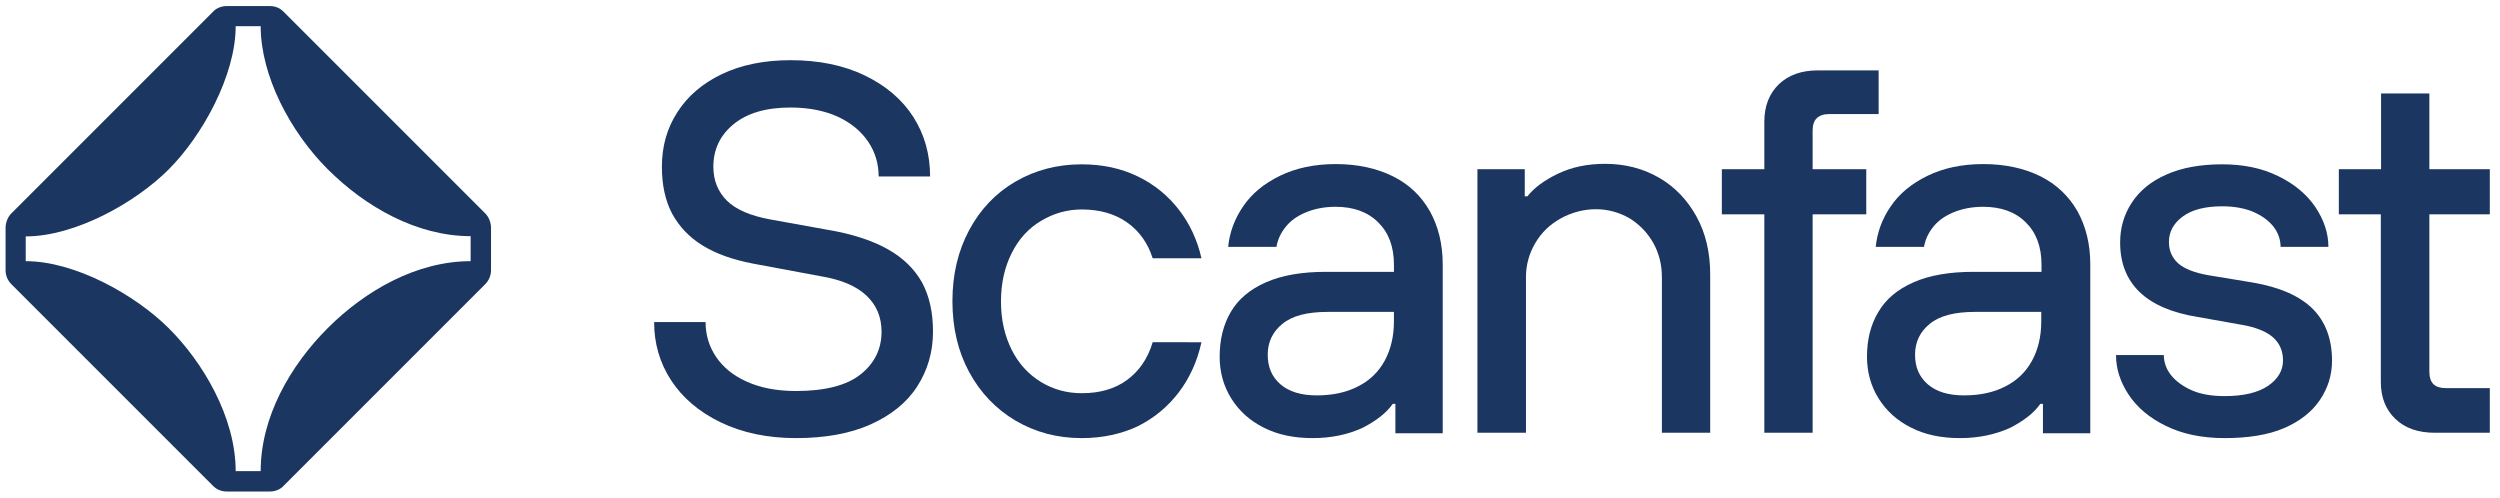
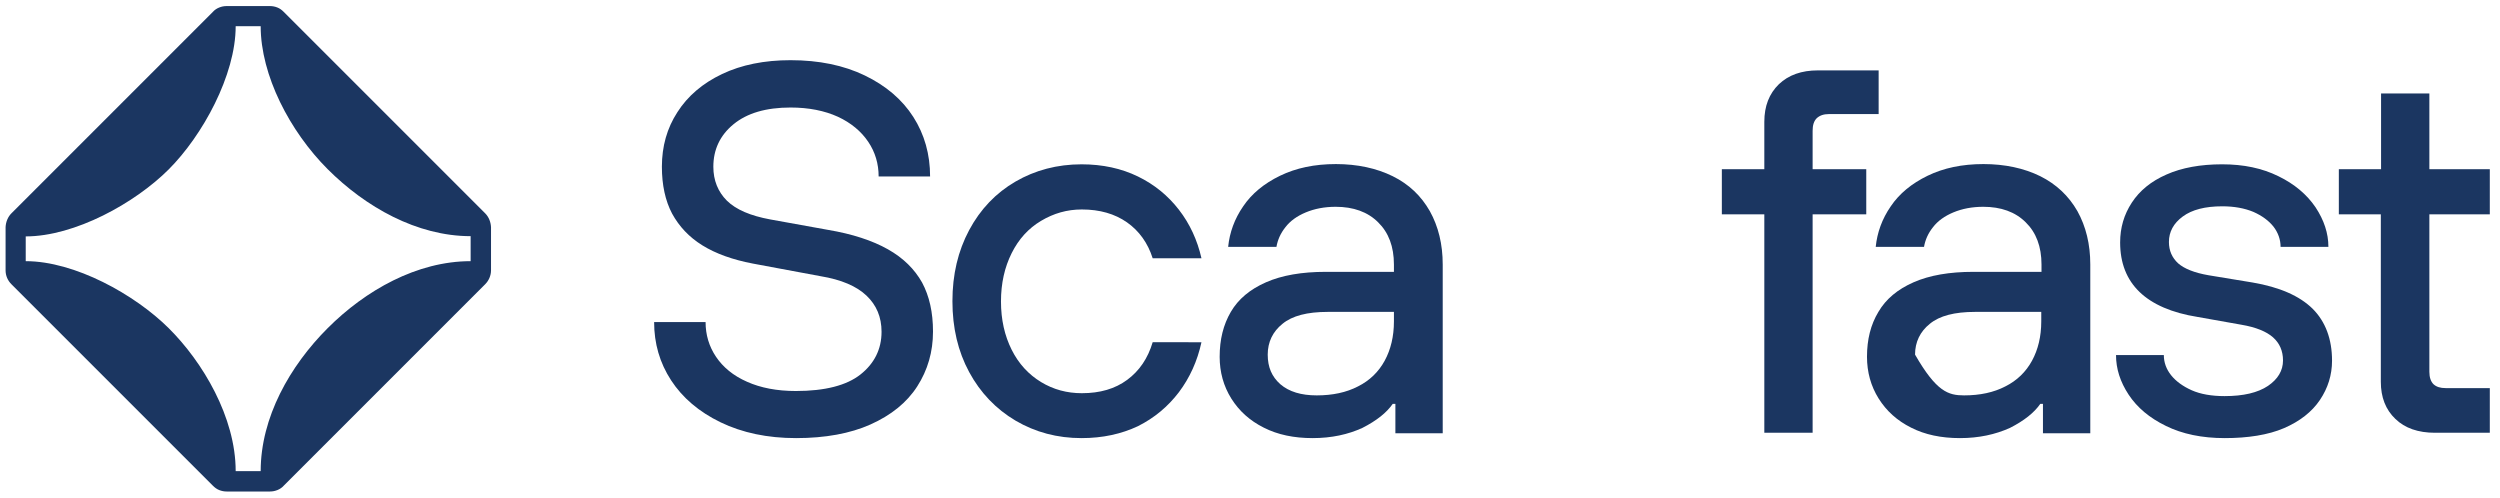
<svg xmlns="http://www.w3.org/2000/svg" version="1.1" id="Layer_1" x="0px" y="0px" viewBox="0 0 1030 205" style="enable-background:new 0 0 1030 205;" xml:space="preserve">
  <style type="text/css">
	.st0{fill:#1B3661;}
	.st1{fill-rule:evenodd;clip-rule:evenodd;fill:#1B3661;}
</style>
  <g>
    <path class="st0" d="M328,180.5c-11.8,0-22.2-2.2-31.1-6.5s-15.7-10.1-20.4-17.3c-4.7-7.2-7-15.2-7-24h21.2c0,5.2,1.4,10,4.3,14.3   c2.9,4.3,7.1,7.8,12.8,10.3c5.6,2.5,12.3,3.8,20.1,3.8c12,0,20.9-2.3,26.6-6.8s8.7-10.4,8.7-17.6c0-6.1-2.1-11-6.2-14.9   c-4.1-3.9-10.4-6.6-18.9-8l-27.9-5.2c-8.4-1.6-15.3-4.1-20.8-7.5c-5.5-3.4-9.6-7.8-12.5-13.1c-2.8-5.3-4.2-11.8-4.2-19.3   c0-8.4,2.1-15.9,6.4-22.5c4.2-6.6,10.4-11.9,18.4-15.7c8-3.8,17.4-5.7,28.2-5.7c11.7,0,21.9,2.1,30.6,6.3c8.7,4.2,15.4,9.9,20,17.1   c4.6,7.2,6.9,15.4,6.9,24.5h-21.2c0-5.2-1.4-10-4.3-14.3c-2.9-4.3-7.1-7.8-12.5-10.3c-5.5-2.5-12-3.8-19.5-3.8   c-10.1,0-17.9,2.3-23.5,6.9c-5.6,4.6-8.3,10.5-8.3,17.5c0,5.6,1.9,10.3,5.6,14c3.8,3.7,9.7,6.2,17.8,7.7l23.8,4.3   c10.1,1.7,18.3,4.4,24.7,8s11,8.2,14.1,13.7c3,5.6,4.5,12.3,4.5,20.2c0,8.4-2.2,15.9-6.5,22.6c-4.3,6.7-10.8,11.9-19.3,15.7   C350.3,178.6,340,180.5,328,180.5L328,180.5z" />
    <path class="st0" d="M445.6,180.5c-10,0-19-2.4-27.2-7.2c-8.1-4.8-14.5-11.5-19.1-20c-4.6-8.5-6.9-18.2-6.9-29.2s2.3-20.7,6.9-29.3   c4.6-8.6,11-15.3,19.1-20s17.2-7.1,27.2-7.1c8.7,0,16.4,1.7,23.2,5s12.4,7.9,16.9,13.7s7.6,12.5,9.3,20h-20.1   c-2-6.3-5.6-11.3-10.6-14.8c-5-3.5-11.2-5.3-18.6-5.3c-6.1,0-11.6,1.6-16.8,4.7s-9.2,7.5-12.1,13.3s-4.4,12.4-4.4,19.9   s1.5,14.1,4.4,19.9s7,10.2,12.1,13.3c5.1,3.1,10.7,4.6,16.8,4.6c7.5,0,13.7-1.8,18.7-5.5c5-3.7,8.5-8.8,10.5-15.5H495   c-1.7,7.8-4.8,14.6-9.3,20.6c-4.5,5.9-10.1,10.6-16.9,14C462,178.8,454.3,180.5,445.6,180.5L445.6,180.5z" />
    <path class="st0" d="M540.8,180.5c-7.7,0-14.4-1.4-20.1-4.3c-5.8-2.9-10.2-6.9-13.4-12c-3.2-5.1-4.8-10.9-4.8-17.2   c0-7.1,1.5-13.2,4.6-18.5c3.1-5.3,7.9-9.3,14.5-12.2c6.6-2.9,14.8-4.3,24.6-4.3h28.1v-3c0-7.4-2.2-13.2-6.5-17.4   c-4.3-4.3-10.2-6.4-17.5-6.4c-4.6,0-8.7,0.8-12.3,2.3c-3.6,1.5-6.4,3.5-8.4,6.1c-2,2.5-3.2,5.2-3.7,8.1H506   c0.6-5.9,2.6-11.5,6.2-16.7c3.5-5.2,8.6-9.4,15.2-12.6c6.6-3.2,14.2-4.8,23-4.8s16.7,1.7,23.4,5s11.7,8.1,15.3,14.4   c3.5,6.3,5.3,13.6,5.3,22v69.5h-19.5v-12.1h-1.1c-2.5,3.6-6.6,6.9-12.5,9.9C555.4,179,548.6,180.5,540.8,180.5L540.8,180.5z    M542.5,162.9c6.5,0,12.2-1.2,17-3.7c4.8-2.4,8.5-6,11-10.6c2.5-4.6,3.8-10,3.8-16.2v-3.9h-27.3c-8.4,0-14.6,1.6-18.6,4.9   c-4,3.2-6.1,7.5-6.1,12.7s1.7,9.1,5.2,12.2C531.1,161.4,536.1,162.9,542.5,162.9L542.5,162.9z" />
-     <path class="st0" d="M608.7,178.3V69.7h19.5v11.2h1.1c2.7-3.5,6.9-6.6,12.5-9.3c5.6-2.7,12.1-4.1,19.5-4.1c8.2,0,15.6,1.9,22.2,5.7   c6.6,3.8,11.7,9.2,15.5,16.1c3.8,6.9,5.6,14.9,5.6,23.8v65.2h-19.9v-64.1c0-5.2-1.2-9.9-3.6-14.2c-2.4-4.2-5.7-7.6-9.8-10.1   c-4.2-2.4-8.8-3.7-13.8-3.7s-10,1.3-14.5,3.8s-8,5.9-10.5,10.2c-2.5,4.3-3.8,8.9-3.8,14v64.1L608.7,178.3L608.7,178.3z" />
    <path class="st0" d="M726.9,178.3v-90h-17.5V69.7h17.5V50.2c0-6.5,2-11.6,6-15.5c4-3.8,9.3-5.7,16.1-5.7H774v18h-20.5   c-2.2,0-3.8,0.6-5,1.7c-1.2,1.2-1.7,2.9-1.7,5.2v15.8h22.1v18.6h-22.1v90L726.9,178.3L726.9,178.3z" />
-     <path class="st0" d="M807.5,180.5c-7.7,0-14.4-1.4-20.1-4.3c-5.8-2.9-10.2-6.9-13.4-12c-3.2-5.1-4.8-10.9-4.8-17.2   c0-7.1,1.5-13.2,4.7-18.5c3.1-5.3,7.9-9.3,14.5-12.2c6.6-2.9,14.8-4.3,24.6-4.3h28.1v-3c0-7.4-2.2-13.2-6.5-17.4   c-4.3-4.3-10.2-6.4-17.5-6.4c-4.6,0-8.7,0.8-12.3,2.3c-3.6,1.5-6.4,3.5-8.4,6.1c-2,2.5-3.2,5.2-3.7,8.1h-19.9   c0.6-5.9,2.6-11.5,6.2-16.7c3.5-5.2,8.6-9.4,15.2-12.6c6.6-3.2,14.2-4.8,23-4.8s16.7,1.7,23.4,5c6.6,3.3,11.7,8.1,15.3,14.4   c3.5,6.3,5.3,13.6,5.3,22v69.5h-19.5v-12.1h-1.1c-2.5,3.6-6.6,6.9-12.5,9.9C822.1,179,815.3,180.5,807.5,180.5L807.5,180.5z    M809.2,162.9c6.5,0,12.2-1.2,17-3.7c4.8-2.4,8.5-6,11-10.6c2.5-4.6,3.8-10,3.8-16.2v-3.9h-27.3c-8.4,0-14.6,1.6-18.6,4.9   c-4,3.2-6.1,7.5-6.1,12.7s1.7,9.1,5.2,12.2C797.8,161.4,802.7,162.9,809.2,162.9L809.2,162.9z" />
+     <path class="st0" d="M807.5,180.5c-7.7,0-14.4-1.4-20.1-4.3c-5.8-2.9-10.2-6.9-13.4-12c-3.2-5.1-4.8-10.9-4.8-17.2   c0-7.1,1.5-13.2,4.7-18.5c3.1-5.3,7.9-9.3,14.5-12.2c6.6-2.9,14.8-4.3,24.6-4.3h28.1v-3c0-7.4-2.2-13.2-6.5-17.4   c-4.3-4.3-10.2-6.4-17.5-6.4c-4.6,0-8.7,0.8-12.3,2.3c-3.6,1.5-6.4,3.5-8.4,6.1c-2,2.5-3.2,5.2-3.7,8.1h-19.9   c0.6-5.9,2.6-11.5,6.2-16.7c3.5-5.2,8.6-9.4,15.2-12.6c6.6-3.2,14.2-4.8,23-4.8s16.7,1.7,23.4,5c6.6,3.3,11.7,8.1,15.3,14.4   c3.5,6.3,5.3,13.6,5.3,22v69.5h-19.5v-12.1h-1.1c-2.5,3.6-6.6,6.9-12.5,9.9C822.1,179,815.3,180.5,807.5,180.5L807.5,180.5z    M809.2,162.9c6.5,0,12.2-1.2,17-3.7c4.8-2.4,8.5-6,11-10.6c2.5-4.6,3.8-10,3.8-16.2v-3.9h-27.3c-8.4,0-14.6,1.6-18.6,4.9   c-4,3.2-6.1,7.5-6.1,12.7C797.8,161.4,802.7,162.9,809.2,162.9L809.2,162.9z" />
    <path class="st0" d="M916.6,180.5c-9.4,0-17.5-1.7-24.2-5c-6.8-3.3-11.9-7.6-15.4-12.9c-3.5-5.3-5.2-10.7-5.2-16.3h19.7   c0,3,1,5.8,3,8.3c2,2.5,4.9,4.6,8.5,6.2s8.2,2.4,13.5,2.4c7.8,0,13.7-1.4,17.9-4.2c4.1-2.8,6.2-6.3,6.2-10.5c0-3.9-1.4-7.1-4.1-9.5   s-7.1-4.2-13-5.2l-18-3.2c-10.7-1.7-18.7-5.2-24-10.3c-5.3-5.1-8-11.9-8-20.4c0-6.1,1.6-11.5,4.8-16.4c3.2-4.9,7.9-8.8,14.3-11.6   c6.3-2.8,14-4.2,22.9-4.2s16.5,1.6,23.2,4.9c6.6,3.2,11.7,7.5,15.3,12.8c3.5,5.3,5.3,10.7,5.3,16.3h-19.7c0-3-1-5.8-2.9-8.3   c-2-2.5-4.7-4.5-8.3-6.1c-3.6-1.5-7.9-2.3-12.8-2.3c-7.1,0-12.5,1.4-16.3,4.2s-5.7,6.3-5.7,10.5c0,3.6,1.3,6.5,3.8,8.8   c2.5,2.2,6.7,3.9,12.5,4.9l18.2,3c11.1,1.9,19.3,5.5,24.7,10.8c5.3,5.3,8,12.5,8,21.4c0,5.9-1.7,11.3-5,16.2   c-3.3,4.9-8.3,8.8-14.8,11.6S926.1,180.5,916.6,180.5L916.6,180.5z" />
    <path class="st0" d="M1003.2,178.3c-6.9,0-12.4-1.9-16.3-5.7c-4-3.8-6-8.9-6-15.3v-69h-17.3V69.7H981V38.5h19.9v31.2h24.9v18.6   h-24.9v64.9c0,2.3,0.6,4,1.7,5.1c1.2,1.1,2.8,1.6,5,1.6h18.2v18.4L1003.2,178.3L1003.2,178.3z" />
  </g>
  <path class="st1" d="M199.9,87.9l-83-83c-0.8-0.8-1.6-1.4-2.6-1.8c-1-0.4-2-0.6-3.1-0.6H93.4c-1.1,0-2.1,0.2-3.1,0.6  c-1,0.4-1.9,1-2.6,1.8l-83,83c-1.5,1.5-2.3,3.6-2.4,5.7v17.8c0,2.2,0.9,4.2,2.4,5.7l83,83c0.8,0.8,1.6,1.4,2.6,1.8  c1,0.4,2,0.6,3.1,0.6h17.8c1.1,0,2.1-0.2,3.1-0.6c1-0.4,1.9-1,2.6-1.8l83-83c1.5-1.5,2.4-3.6,2.4-5.7V93.6  C202.2,91.5,201.4,89.4,199.9,87.9L199.9,87.9z M193.9,107.6c-22.1,0-43.3,12-58.9,27.6s-27.6,36.8-27.6,58.9H97.1  c0-22.2-13.6-45-27.6-58.9s-38.7-27.6-58.9-27.6V97.4c20.2,0,45-13.7,58.9-27.6S97.1,31,97.1,10.8h10.3c0,20.2,12,43.3,27.6,58.9  s36.8,27.6,58.9,27.6V107.6z" />
</svg>